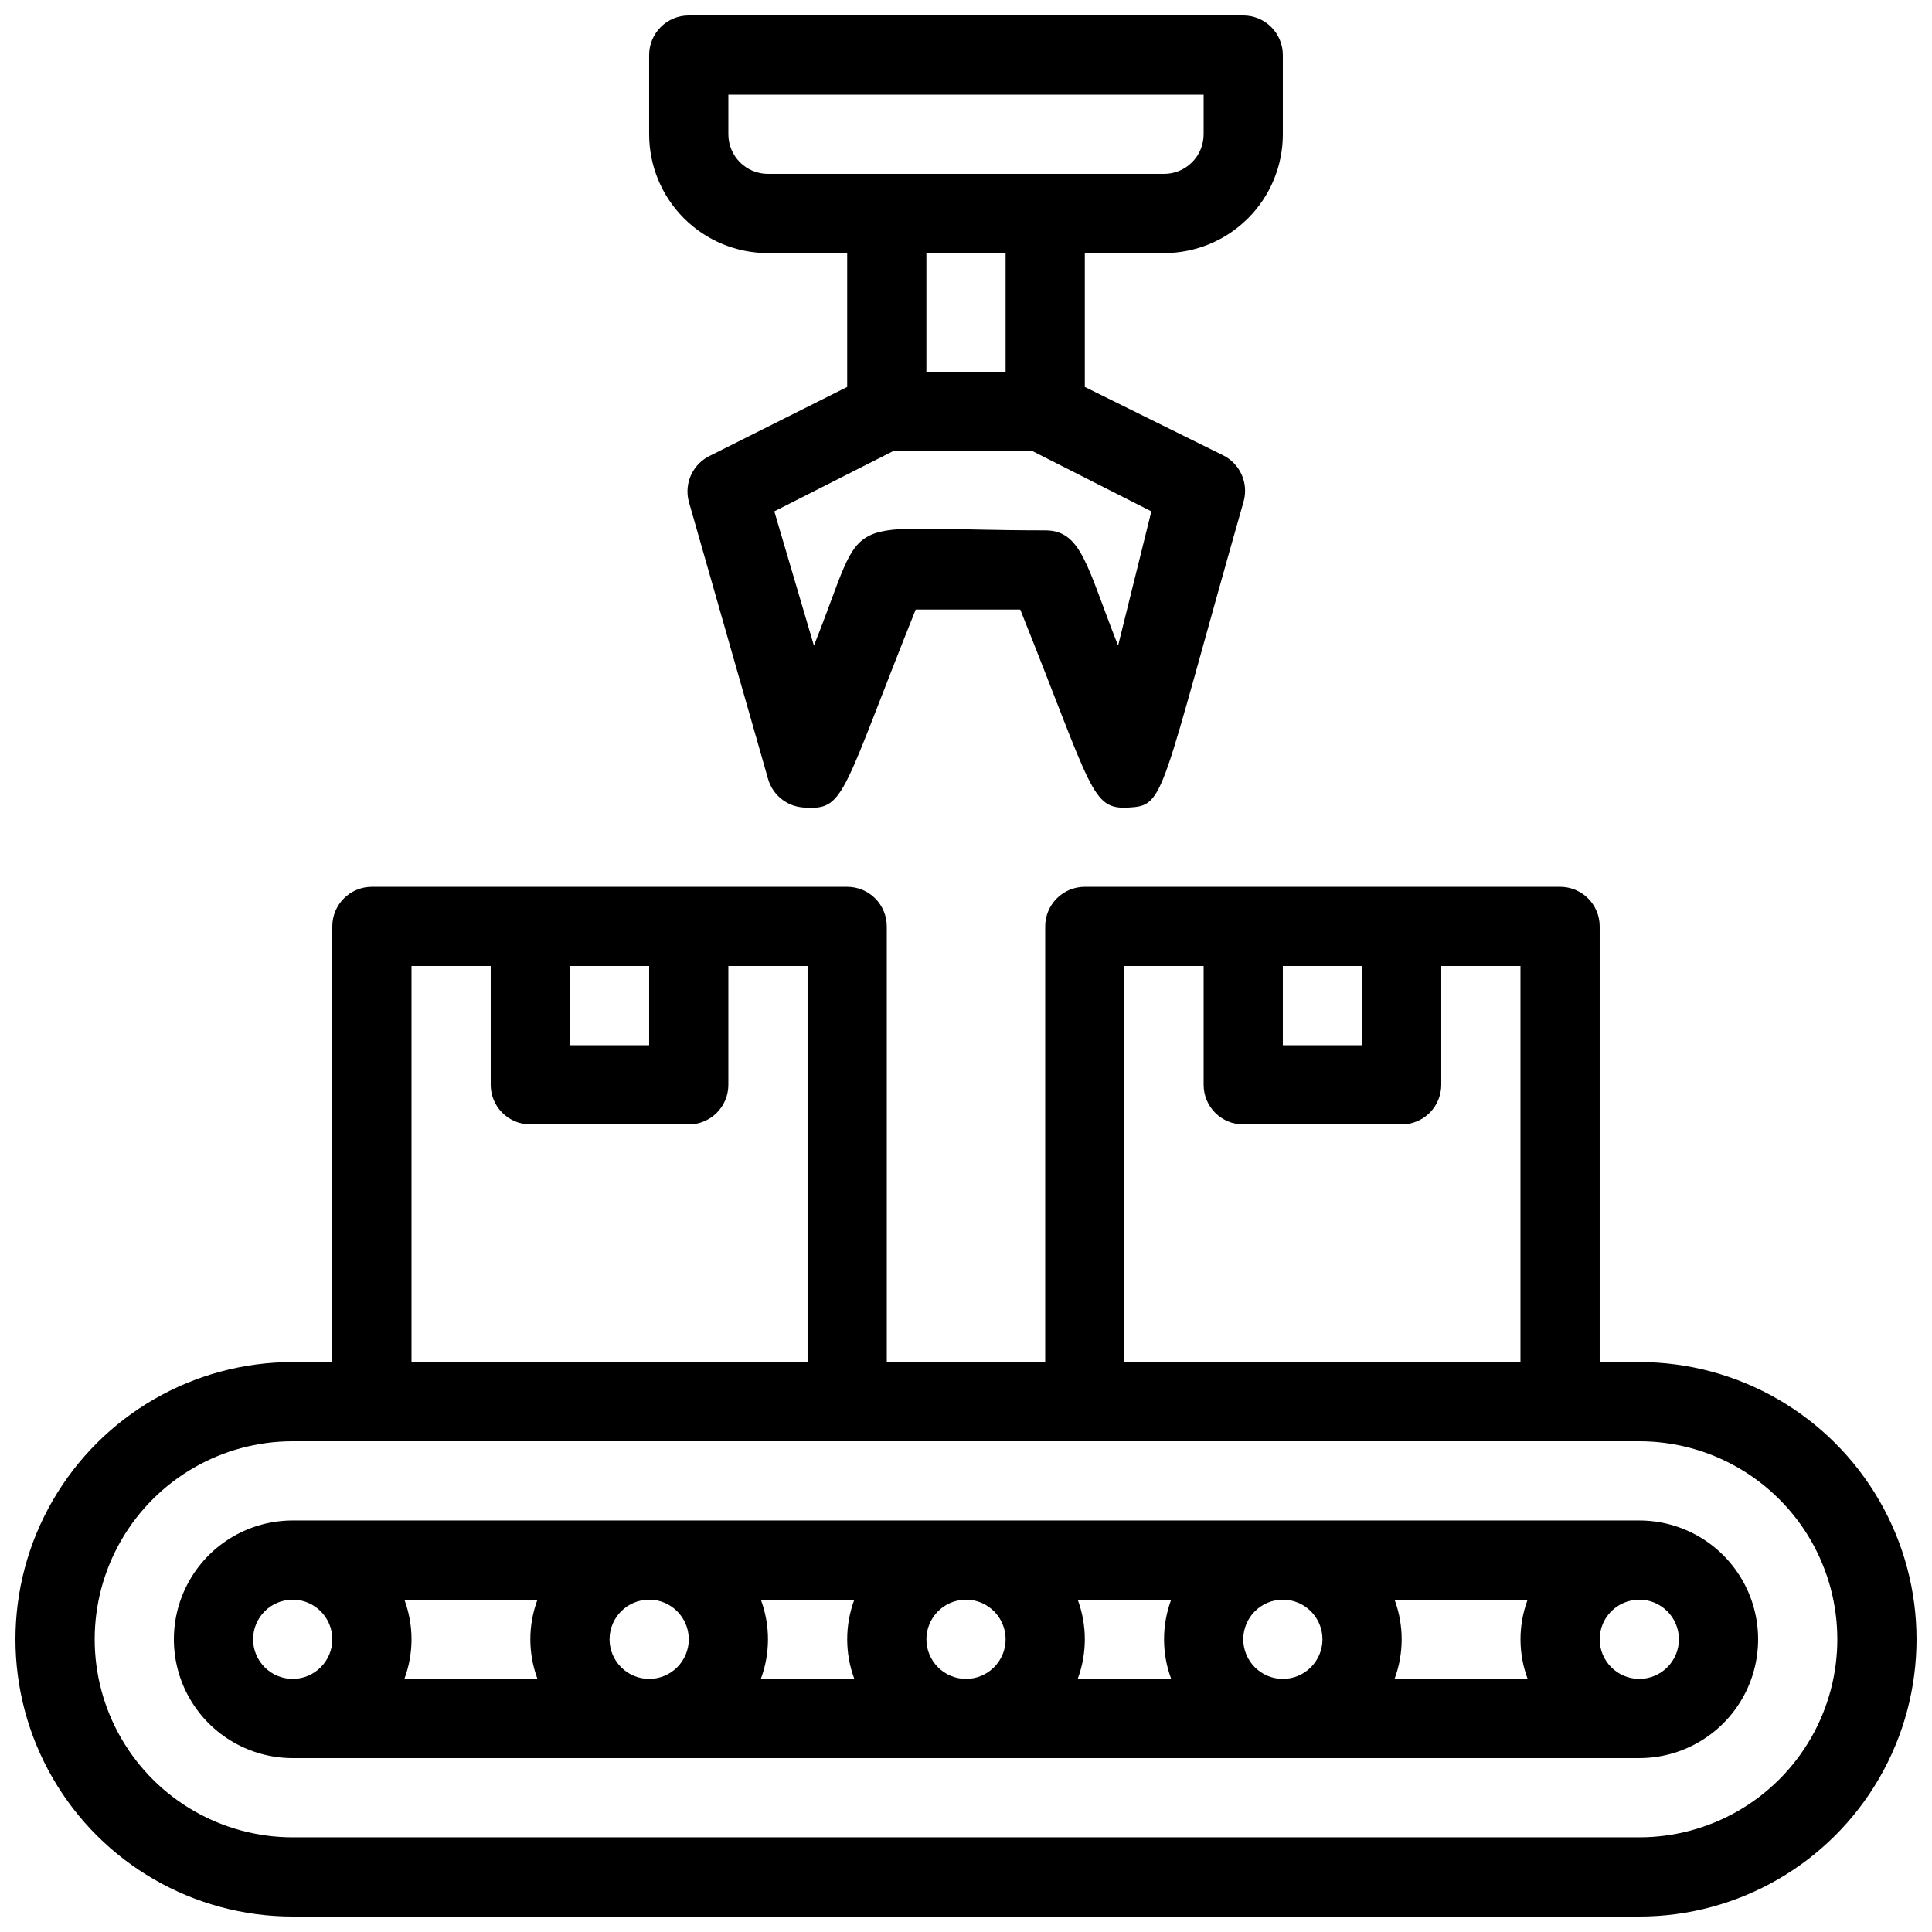
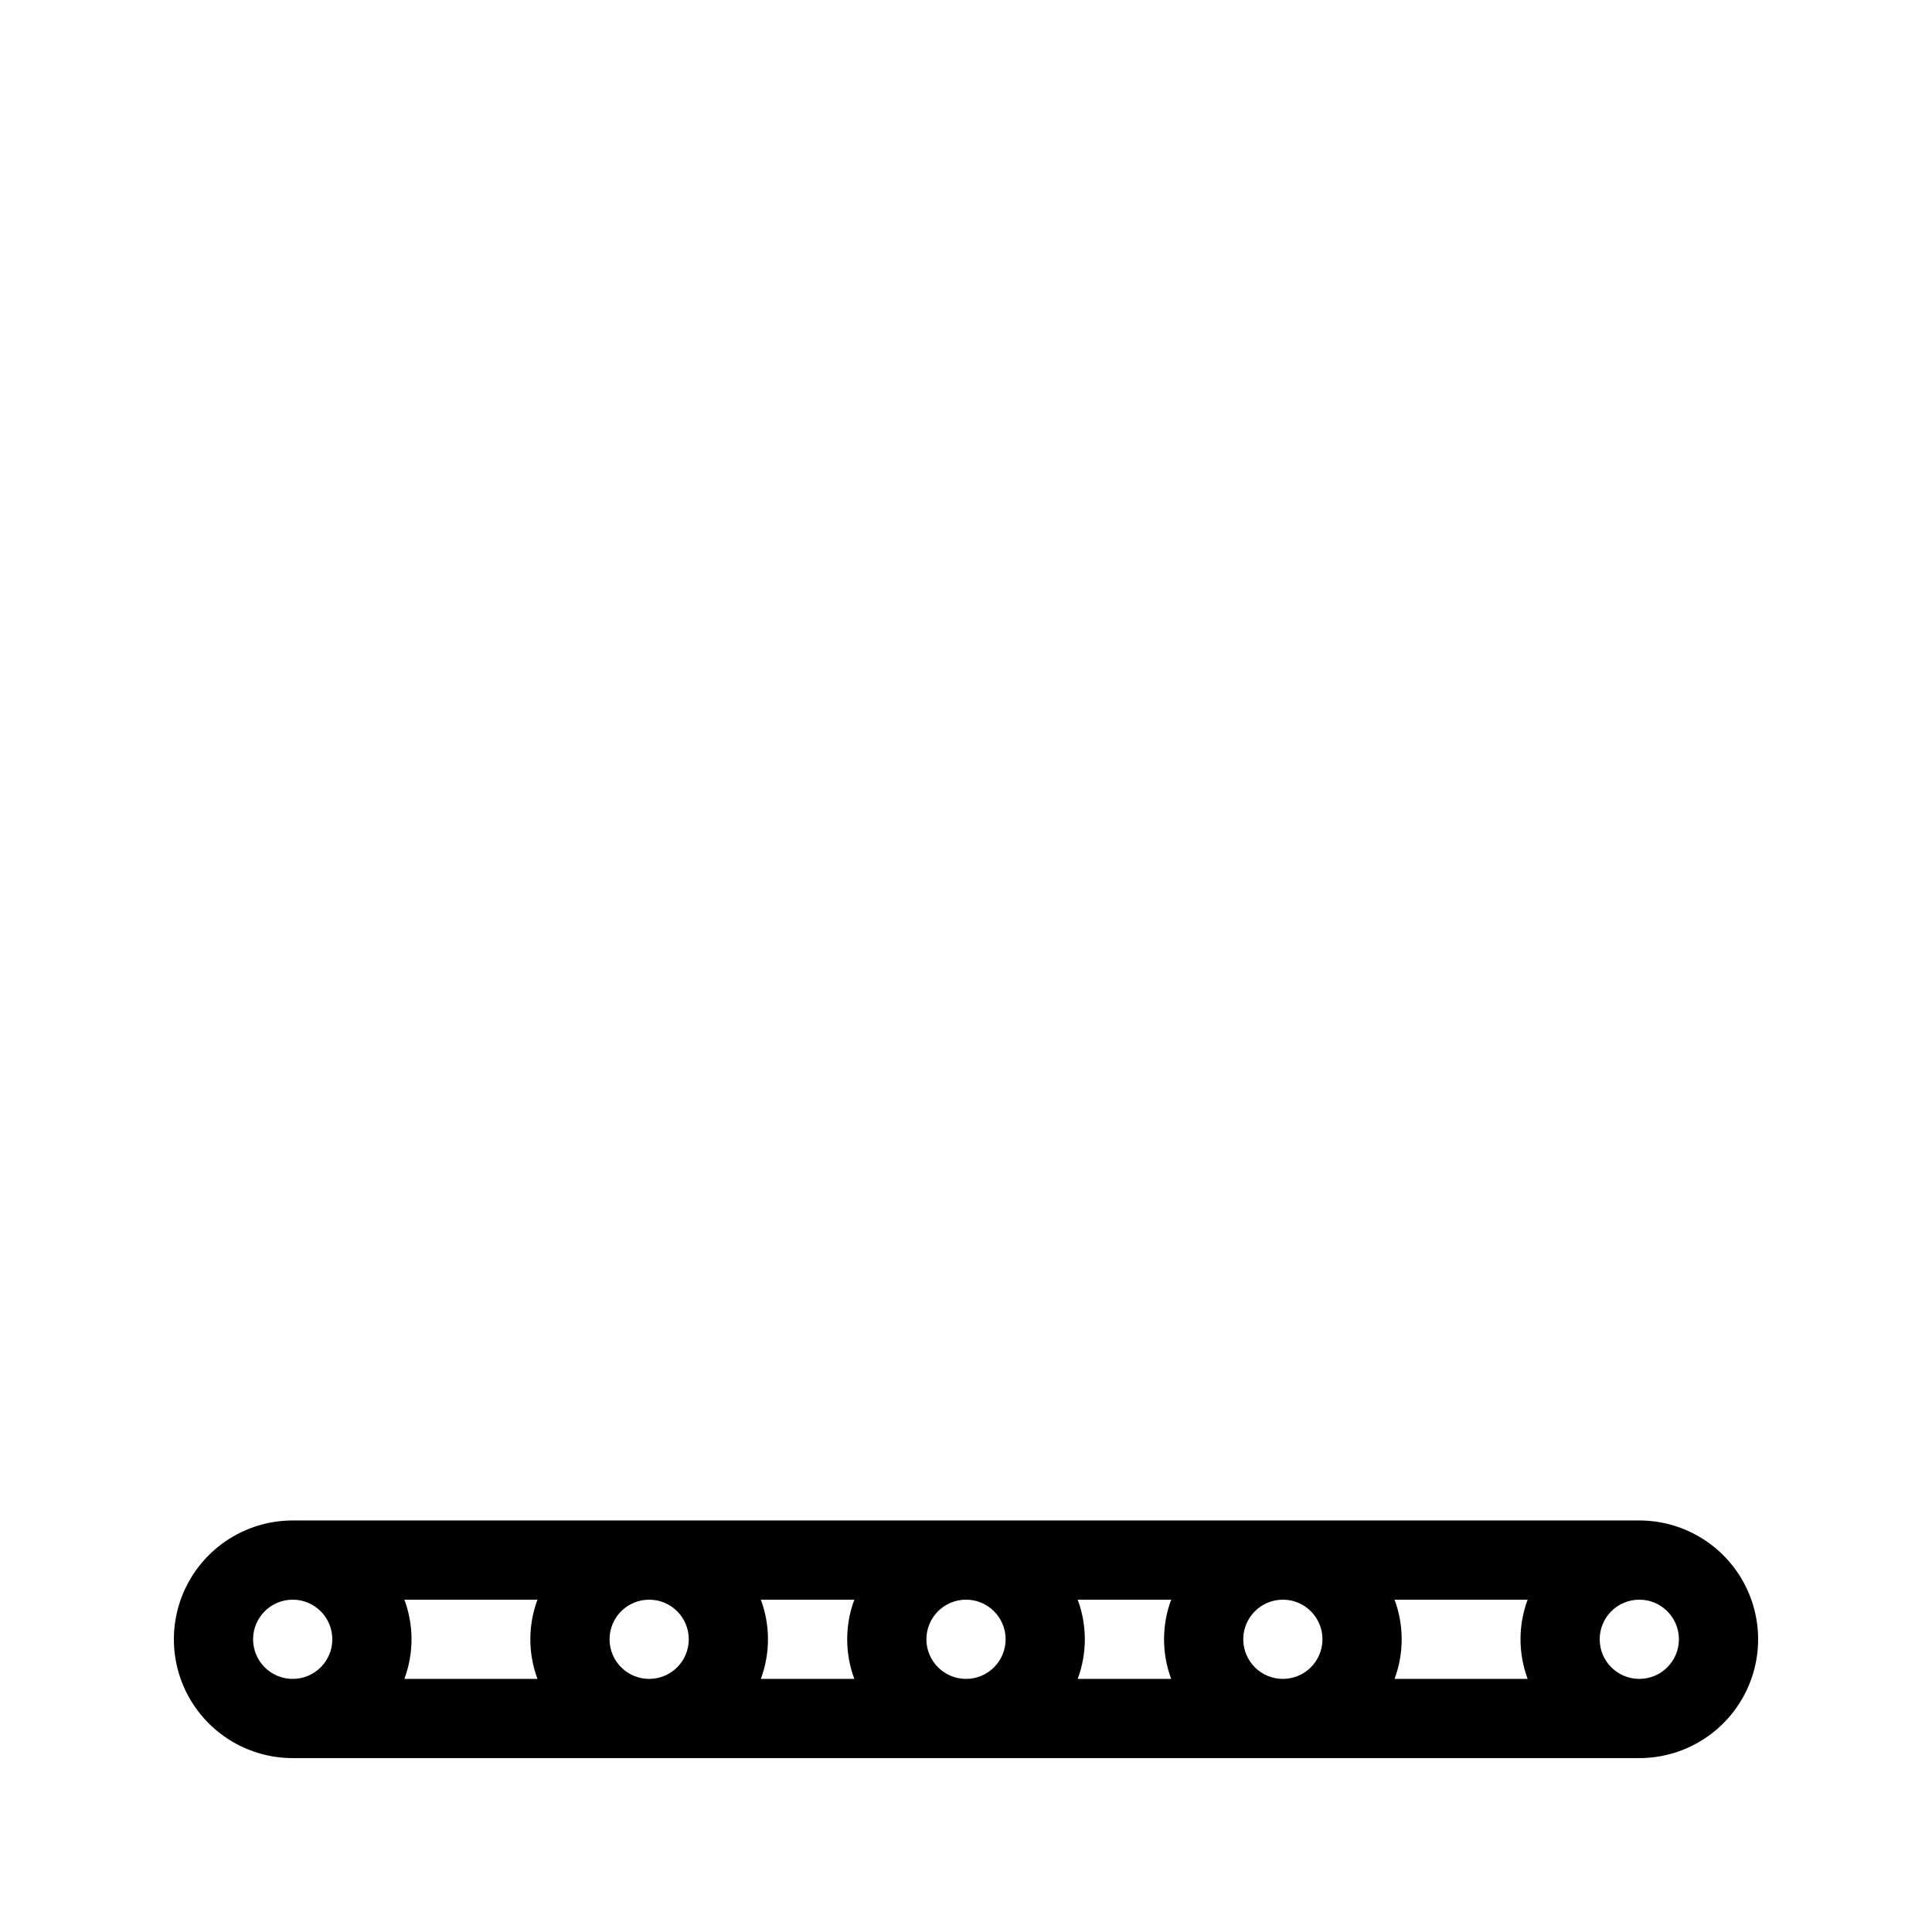
<svg xmlns="http://www.w3.org/2000/svg" width="800px" height="800px" version="1.1" viewBox="144 144 512 512">
  <defs>
    <clipPath id="b">
      <path d="m316 148.09h168v210.91h-168z" />
    </clipPath>
    <clipPath id="a">
-       <path d="m148.09 379h503.81v272.9h-503.81z" />
-     </clipPath>
+       </clipPath>
  </defs>
  <g clip-path="url(#b)">
-     <path d="m347.52 211.07h20.992v35.477l-36.211 18.156c-4.621 2.125-7.055 7.258-5.773 12.176l20.992 73.473c1.305 4.676 5.644 7.844 10.496 7.664 9.867 0.629 9.551-4.828 28.652-52.48h27.711c19.207 47.969 18.789 53.004 28.652 52.48 9.867-0.523 8.082-2.309 30.543-81.133v-0.004c1.344-4.812-0.895-9.91-5.352-12.176l-36.734-18.156v-35.477h20.992c8.348 0 16.359-3.316 22.262-9.223 5.906-5.906 9.223-13.914 9.223-22.266v-20.992c0-2.785-1.105-5.453-3.074-7.422-1.965-1.969-4.637-3.074-7.418-3.074h-146.95c-5.797 0-10.496 4.699-10.496 10.496v20.992c0 8.352 3.316 16.359 9.223 22.266 5.902 5.906 13.914 9.223 22.266 9.223zm92.785 104.02c-8.293-20.992-9.656-30.543-19.312-30.543-56.887 0-46.391-6.719-61.297 30.543l-10.496-35.582 31.488-15.953h36.945l31.488 15.953zm-29.809-72.527h-20.992v-31.488h20.992zm-73.473-73.473h125.95v10.496c0 2.785-1.109 5.453-3.074 7.422-1.969 1.969-4.641 3.074-7.422 3.074h-104.96c-5.797 0-10.496-4.699-10.496-10.496z" />
-   </g>
+     </g>
  <g clip-path="url(#a)">
-     <path d="m578.43 504.96h-10.496v-115.45c0-2.785-1.105-5.453-3.074-7.422s-4.637-3.074-7.422-3.074h-125.95c-5.797 0-10.496 4.699-10.496 10.496v115.45h-41.984v-115.45c0-2.785-1.105-5.453-3.074-7.422s-4.641-3.074-7.422-3.074h-125.95c-5.797 0-10.496 4.699-10.496 10.496v115.45h-10.496c-26.25 0-50.504 14.004-63.629 36.738-13.125 22.73-13.125 50.738 0 73.473 13.125 22.73 37.379 36.734 63.629 36.734h356.86c26.25 0 50.504-14.004 63.629-36.734 13.125-22.734 13.125-50.742 0-73.473-13.125-22.734-37.379-36.738-63.629-36.738zm-73.473-104.96v20.992h-20.992v-20.992zm-62.977 0h20.992v31.488h0.004c0 2.781 1.105 5.453 3.074 7.422 1.965 1.965 4.637 3.074 7.422 3.074h41.984-0.004c2.785 0 5.457-1.109 7.422-3.074 1.969-1.969 3.074-4.641 3.074-7.422v-31.488h20.992v104.96h-104.96zm-125.95 0v20.992h-20.992v-20.992zm-62.977 0h20.992v31.488c0 2.781 1.105 5.453 3.074 7.422 1.969 1.965 4.637 3.074 7.422 3.074h41.984c2.781 0 5.453-1.109 7.422-3.074 1.969-1.969 3.074-4.641 3.074-7.422v-31.488h20.992v104.96h-104.96zm325.38 230.91h-356.86c-18.75 0-36.074-10-45.449-26.238s-9.375-36.242 0-52.48c9.375-16.238 26.699-26.242 45.449-26.242h356.86c18.75 0 36.074 10.004 45.449 26.242 9.375 16.238 9.375 36.242 0 52.48s-26.699 26.238-45.449 26.238z" />
-   </g>
+     </g>
  <path d="m578.43 546.94h-356.86c-11.25 0-21.645 6.004-27.27 15.746s-5.625 21.746 0 31.488c5.625 9.742 16.02 15.742 27.27 15.742h356.86c11.25 0 21.645-6 27.27-15.742 5.625-9.742 5.625-21.746 0-31.488s-16.02-15.746-27.27-15.746zm-272.89 31.488c0-5.797 4.699-10.496 10.496-10.496s10.496 4.699 10.496 10.496c0 5.797-4.699 10.496-10.496 10.496s-10.496-4.699-10.496-10.496zm-19.102 10.496h-35.27c2.519-6.769 2.519-14.219 0-20.992h35.266c-2.516 6.773-2.516 14.223 0 20.992zm59.199-20.992h24.77-0.004c-2.516 6.773-2.516 14.223 0 20.992h-24.77c2.516-6.769 2.516-14.219 0-20.992zm43.871 10.496c0-5.797 4.699-10.496 10.496-10.496s10.496 4.699 10.496 10.496c0 5.797-4.699 10.496-10.496 10.496s-10.496-4.699-10.496-10.496zm40.094-10.496h24.77c-2.516 6.773-2.516 14.223 0 20.992h-24.77c2.516-6.769 2.516-14.219 0-20.992zm43.875 10.496c0-5.797 4.699-10.496 10.492-10.496 5.797 0 10.496 4.699 10.496 10.496 0 5.797-4.699 10.496-10.496 10.496-5.793 0-10.492-4.699-10.492-10.496zm40.094-10.496h35.266c-2.516 6.773-2.516 14.223 0 20.992h-35.266c2.516-6.769 2.516-14.219 0-20.992zm-302.5 10.496c0-5.797 4.699-10.496 10.496-10.496s10.496 4.699 10.496 10.496c0 5.797-4.699 10.496-10.496 10.496s-10.496-4.699-10.496-10.496zm367.36 10.496c-5.797 0-10.496-4.699-10.496-10.496 0-5.797 4.699-10.496 10.496-10.496 5.797 0 10.496 4.699 10.496 10.496 0 5.797-4.699 10.496-10.496 10.496z" />
</svg>